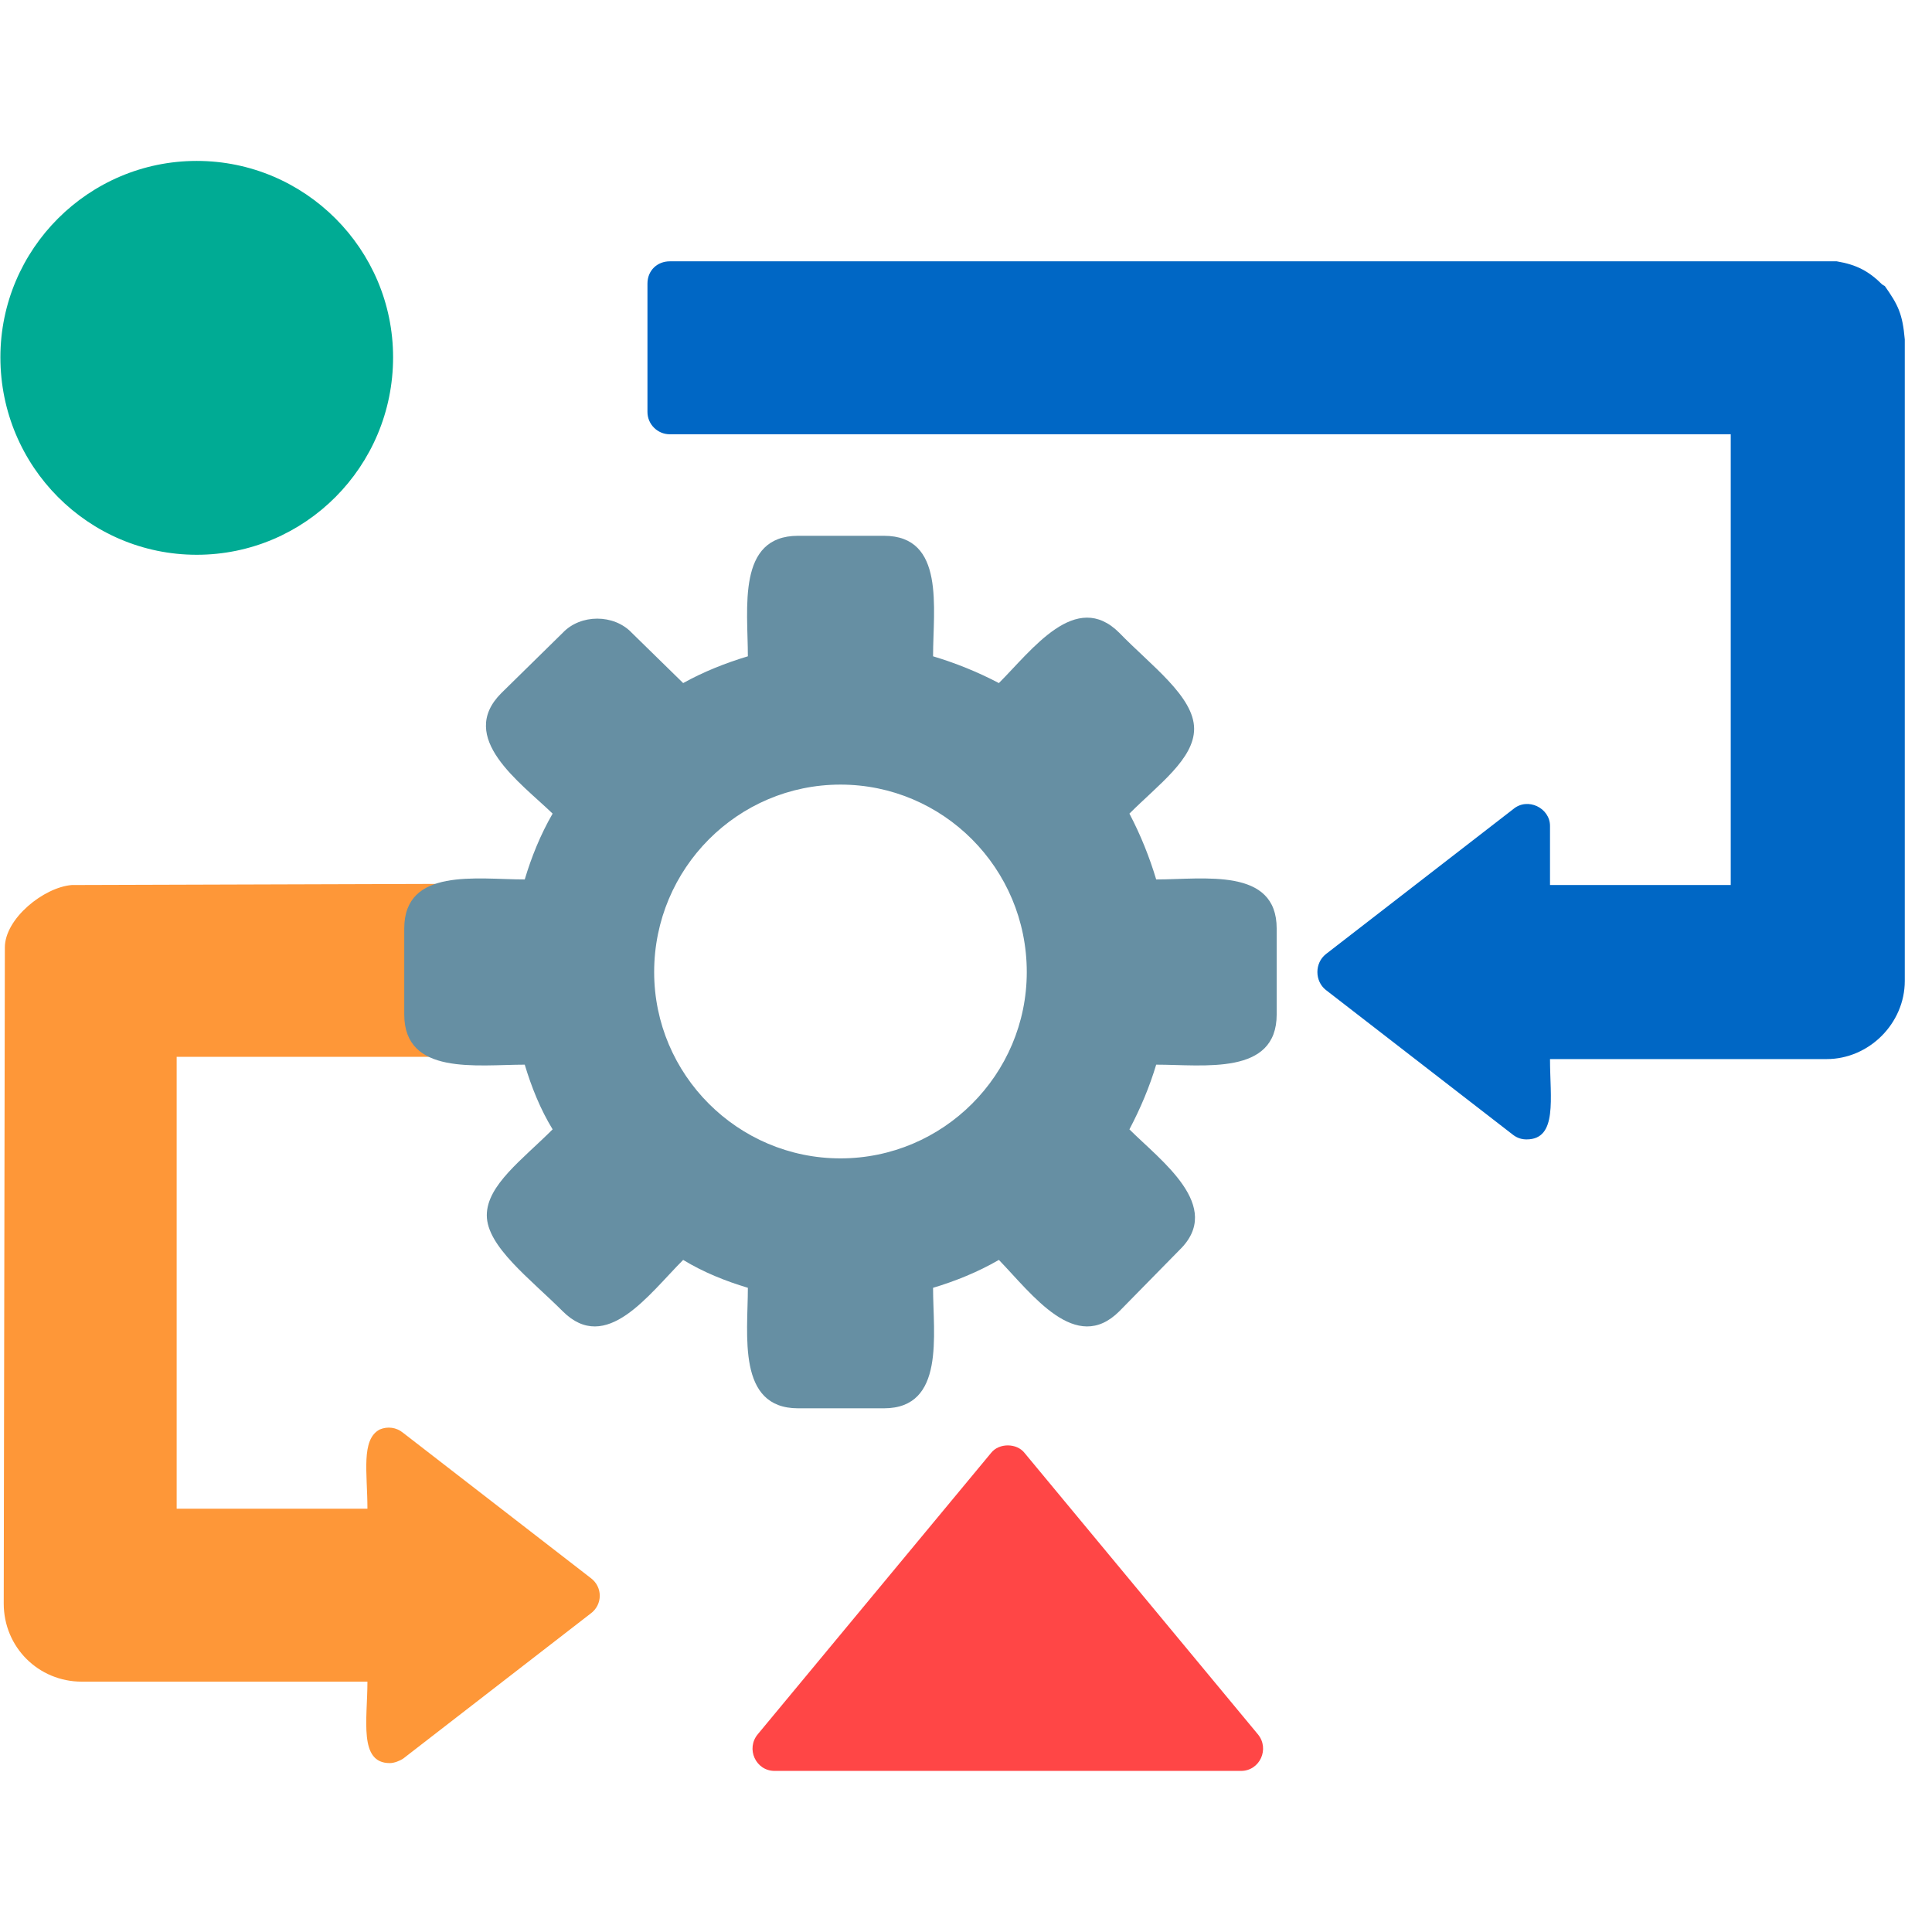
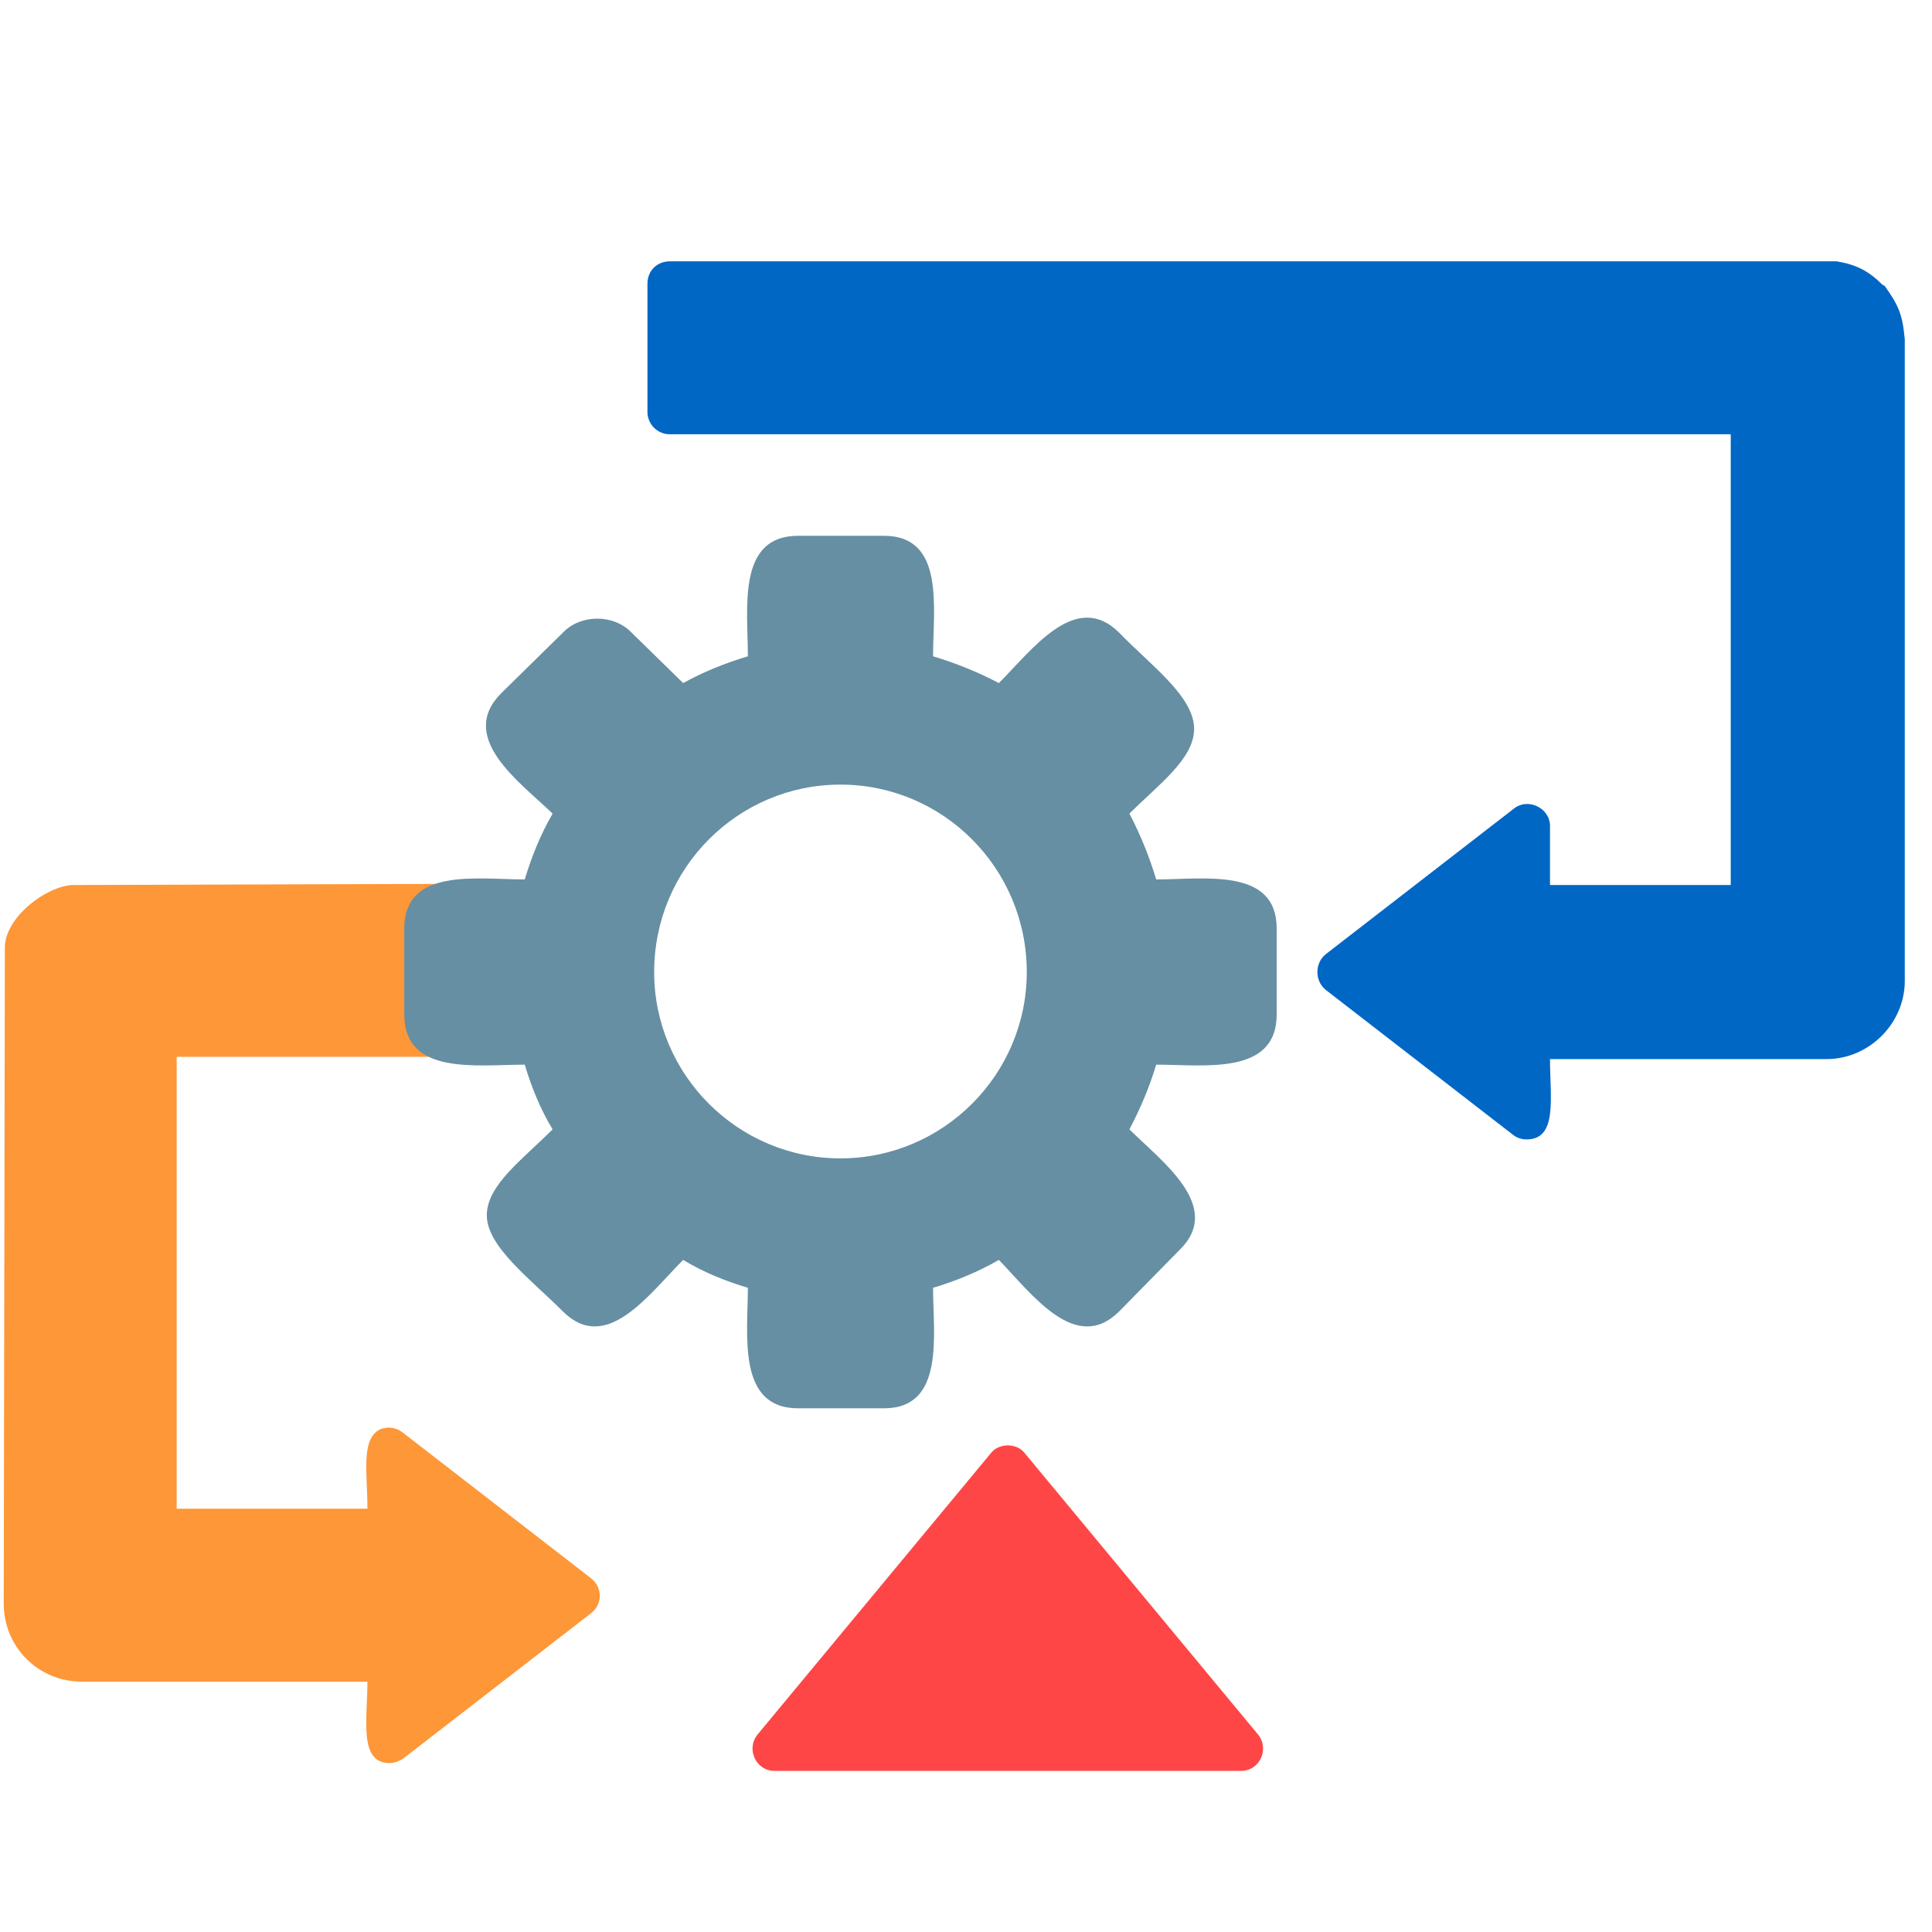
<svg xmlns="http://www.w3.org/2000/svg" width="1080" viewBox="0 0 810 810" height="1080" preserveAspectRatio="xMidYMid meet">
  <defs>
    <clipPath id="123959b51b">
      <path d="M 271 109 L 798.75 109 L 798.75 478 L 271 478 Z M 271 109 " clip-rule="nonzero" />
    </clipPath>
    <clipPath id="c4888eb033">
      <path d="M 0 67.465 L 165 67.465 L 165 233 L 0 233 Z M 0 67.465 " clip-rule="nonzero" />
    </clipPath>
    <clipPath id="6ab6579a57">
      <path d="M 315 605 L 530 605 L 530 742.465 L 315 742.465 Z M 315 605 " clip-rule="nonzero" />
    </clipPath>
  </defs>
-   <rect x="-81" width="972" fill="#ffffff" y="-81" height="972" fill-opacity="1" />
-   <rect x="-81" width="972" fill="#ffffff" y="-81" height="972" fill-opacity="1" />
  <path fill="#fe9738" d="M 163.402 739.188 C 150.305 739.188 154.047 720.945 154.047 705.043 L 34.309 705.043 C 16.066 705.043 1.566 690.539 1.566 672.297 L 2.035 397.246 C 2.035 385.082 18.406 371.984 30.098 371.051 L 183.516 370.582 C 192.871 370.582 196.145 382.742 189.129 387.891 C 187.258 388.824 187.727 425.781 188.66 427.184 C 195.207 433.266 191 443.086 182.578 443.086 L 74.066 443.086 L 74.066 632.535 L 154.047 632.535 C 154.047 617.566 151.242 603.535 159.191 599.324 C 162.469 597.922 166.211 598.387 169.016 600.727 L 247.594 661.539 C 252.738 665.281 252.738 672.766 247.594 676.508 L 169.016 737.316 C 167.613 738.254 165.273 739.188 163.402 739.188 Z M 163.402 739.188 " fill-opacity="1" fill-rule="evenodd" />
  <path fill="#668fa3" d="M 370.609 590.438 L 334.594 590.438 C 308.867 590.438 313.547 559.562 313.547 539.918 C 304.191 537.109 294.836 533.367 286.418 528.223 C 271.918 542.723 254.145 567.984 235.902 549.738 C 222.336 536.176 204.094 522.609 204.094 509.512 C 204.094 496.883 219.062 486.121 231.691 473.492 C 226.547 465.074 222.805 455.719 220 446.363 C 199.887 446.363 169.484 451.039 169.484 425.312 L 169.484 389.293 C 169.484 363.566 199.887 368.711 220 368.711 C 222.805 359.355 226.547 350 231.691 341.113 C 218.129 328.016 191.465 309.305 210.176 290.594 L 235.902 265.332 C 243.387 257.379 257.418 257.379 264.902 265.332 L 286.418 286.383 C 294.836 281.703 304.191 277.961 313.547 275.156 C 313.547 255.043 308.867 224.637 334.594 224.637 L 370.609 224.637 C 396.336 224.637 391.191 255.043 391.191 275.156 C 400.543 277.961 409.898 281.703 418.785 286.383 C 432.816 272.348 451.059 247.09 469.301 265.332 C 482.398 278.898 500.641 291.996 500.641 305.562 C 500.641 318.191 485.672 328.949 473.512 341.113 C 478.188 350 481.93 359.355 484.738 368.711 C 504.848 368.711 535.254 363.566 535.254 389.293 L 535.254 425.312 C 535.254 451.039 504.848 446.363 484.738 446.363 C 481.93 455.719 478.188 464.605 473.512 473.492 C 486.609 486.59 513.27 505.77 494.559 524.012 L 469.301 549.738 C 451.059 567.984 432.816 542.723 418.785 528.223 C 409.898 533.367 400.543 537.109 391.191 539.918 C 391.191 559.562 396.336 590.438 370.609 590.438 Z M 352.367 485.656 C 309.336 485.656 274.258 450.57 274.258 407.535 C 274.258 364.031 309.336 328.949 352.367 328.949 C 395.398 328.949 430.48 364.031 430.48 407.535 C 430.48 450.57 395.398 485.656 352.367 485.656 Z M 352.367 485.656 " fill-opacity="1" fill-rule="evenodd" />
  <g clip-path="url(#123959b51b)">
    <path fill="#0067c5" d="M 640.023 477.703 C 638.152 477.703 636.281 477.234 634.41 475.832 L 555.832 415.02 C 551.156 411.277 551.156 403.793 555.832 400.051 L 634.41 339.242 C 640.492 334.094 649.848 338.773 649.848 346.258 L 649.848 371.051 L 725.621 371.051 L 725.621 182.07 L 280.805 182.07 C 275.66 182.07 271.449 177.859 271.449 172.715 L 271.449 118.918 C 271.449 113.305 275.66 109.562 280.805 109.562 L 770.055 109.562 C 778.473 110.965 783.621 113.773 789.23 119.387 C 789.699 119.387 789.699 119.855 790.168 119.855 C 795.781 127.805 797.652 131.547 798.586 142.309 L 798.586 411.277 C 798.586 429.055 783.621 444.023 765.844 444.023 L 649.848 444.023 C 649.848 460.395 653.121 477.703 640.023 477.703 Z M 640.023 477.703 " fill-opacity="1" fill-rule="evenodd" />
  </g>
  <g clip-path="url(#c4888eb033)">
-     <path fill="#00ab94" d="M 82.484 232.59 C 37.113 232.59 0.164 195.633 0.164 149.793 C 0.164 104.418 37.113 67.465 82.484 67.465 C 127.855 67.465 164.805 104.418 164.805 149.793 C 164.805 195.633 127.855 232.59 82.484 232.59 Z M 82.484 232.59 " fill-opacity="1" fill-rule="evenodd" />
-   </g>
+     </g>
  <g clip-path="url(#6ab6579a57)">
    <path fill="#ff4646" d="M 520.285 742.465 L 324.77 742.465 C 316.82 742.465 312.609 733.109 317.754 727.027 L 415.512 609.148 C 418.785 604.938 426.27 604.938 429.543 609.148 L 527.301 727.027 C 532.445 733.109 528.234 742.465 520.285 742.465 Z M 520.285 742.465 " fill-opacity="1" fill-rule="evenodd" />
  </g>
</svg>